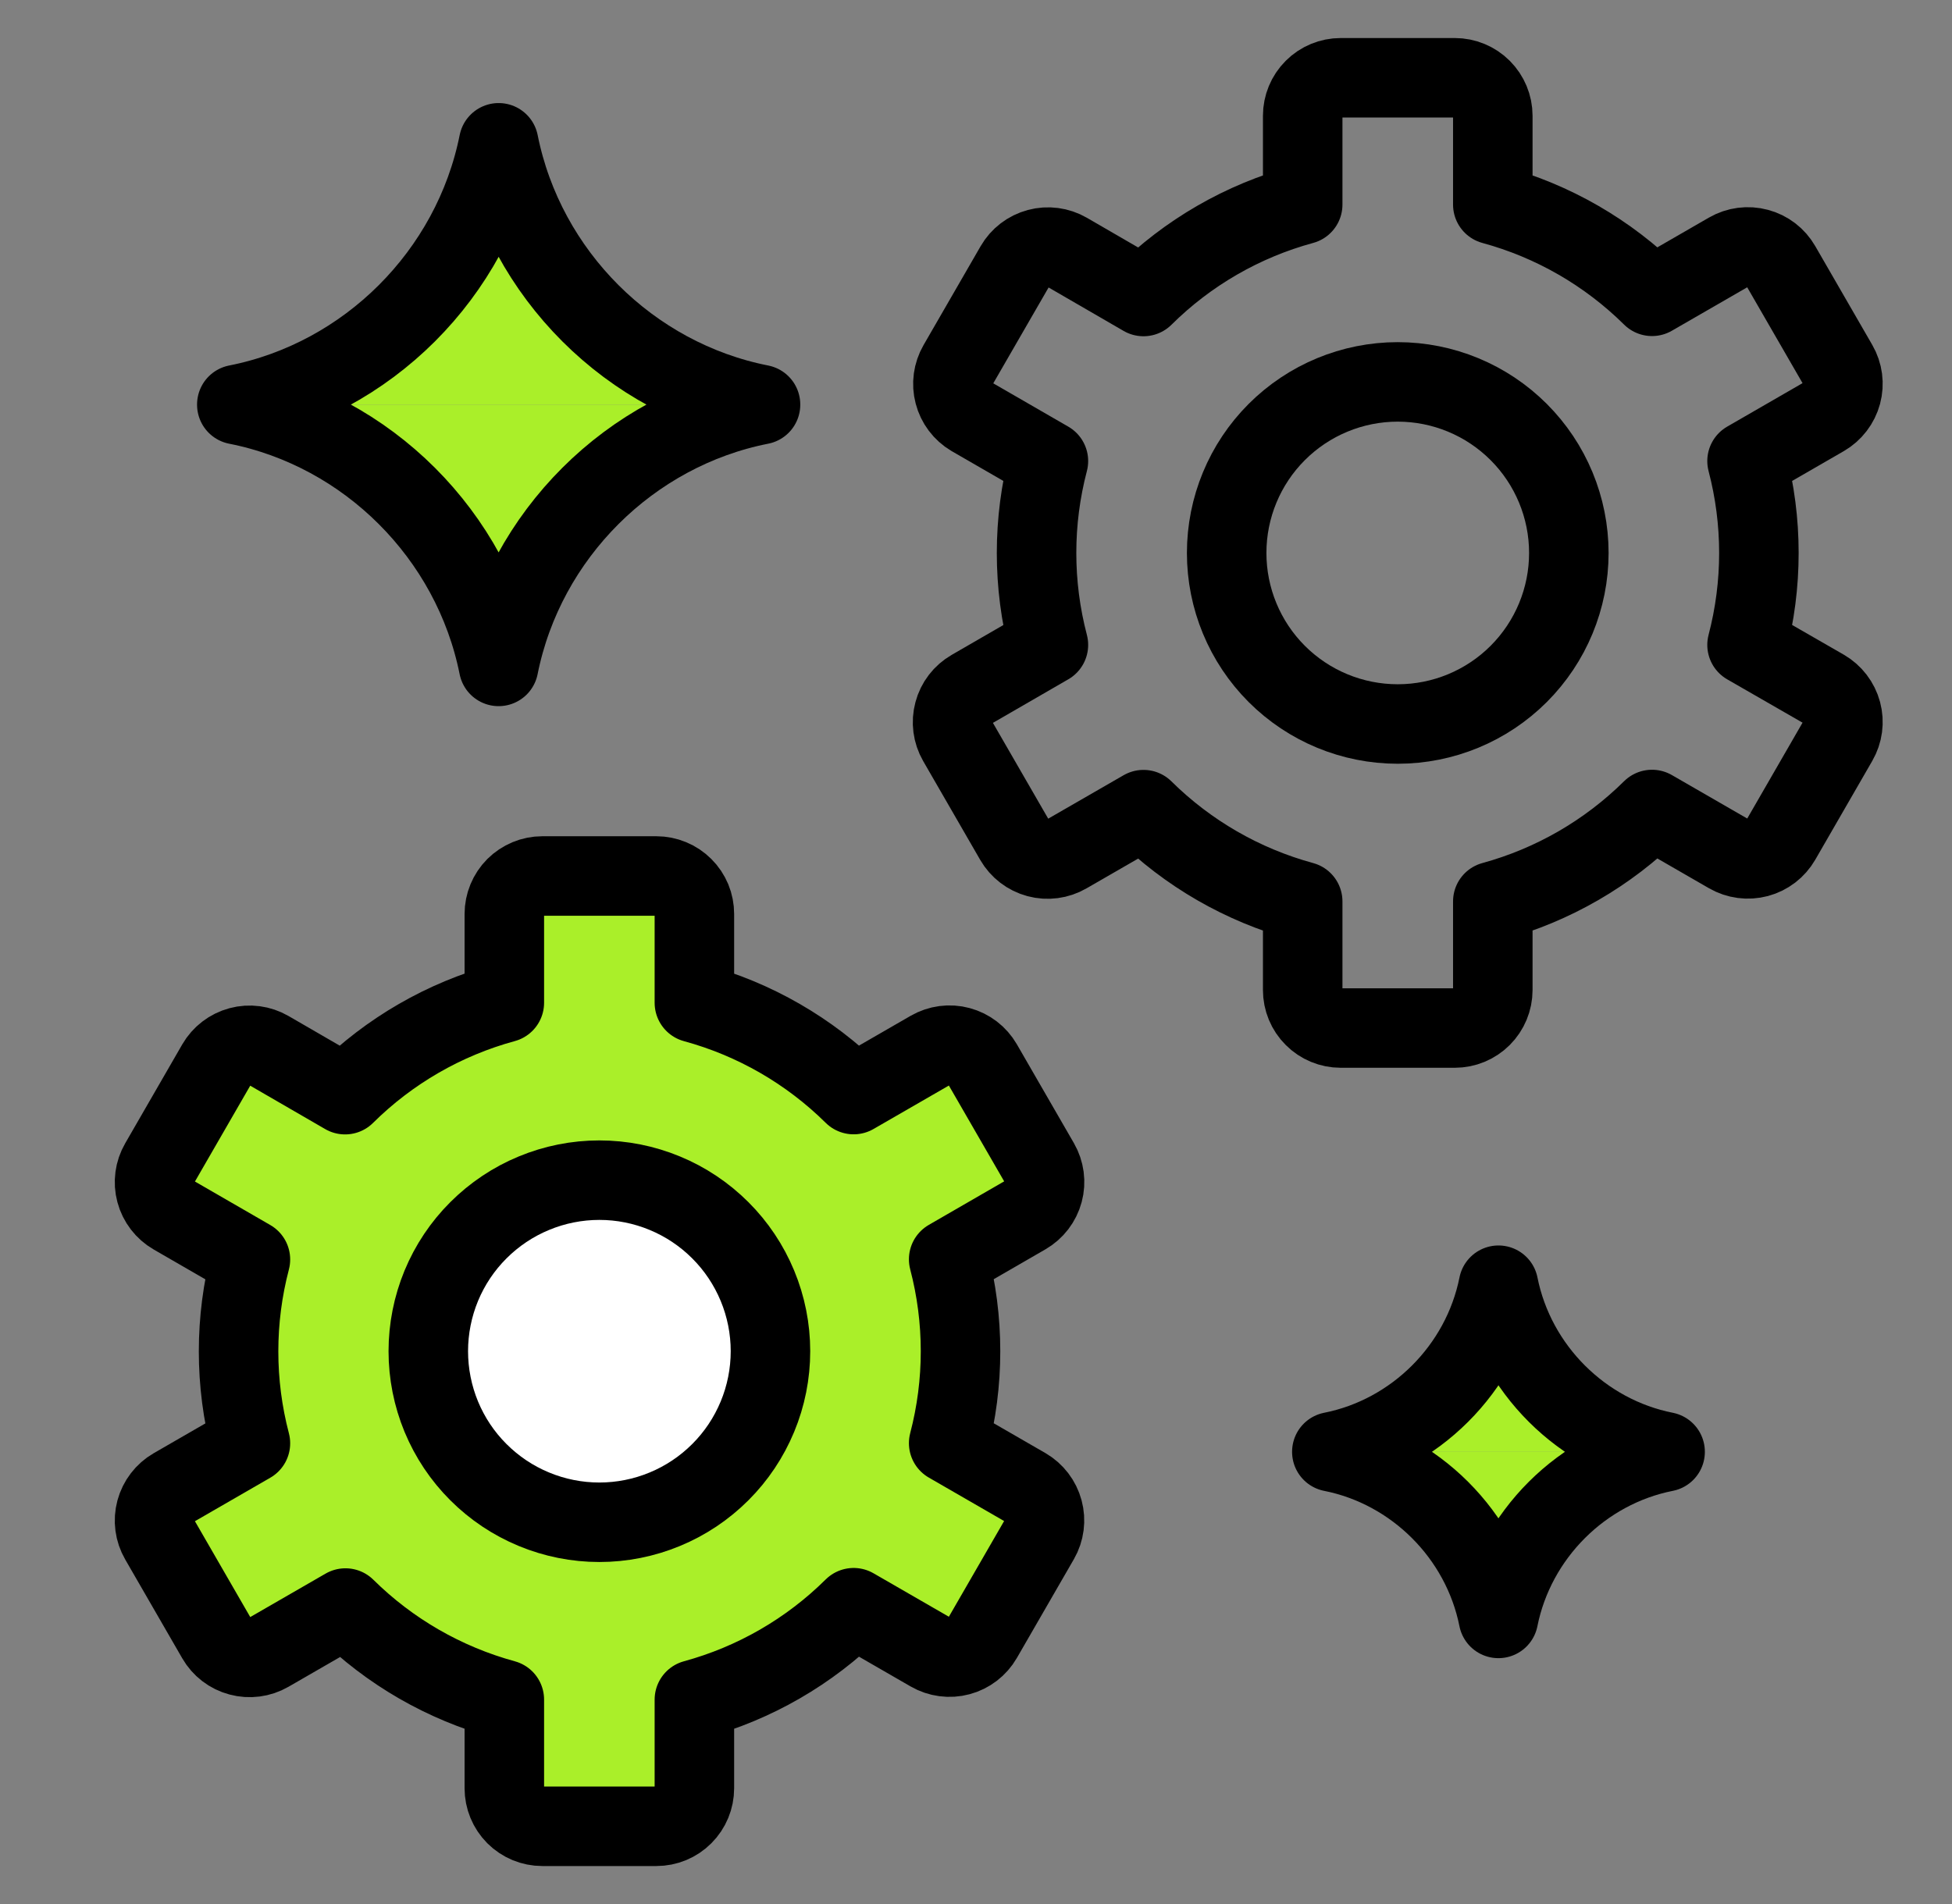
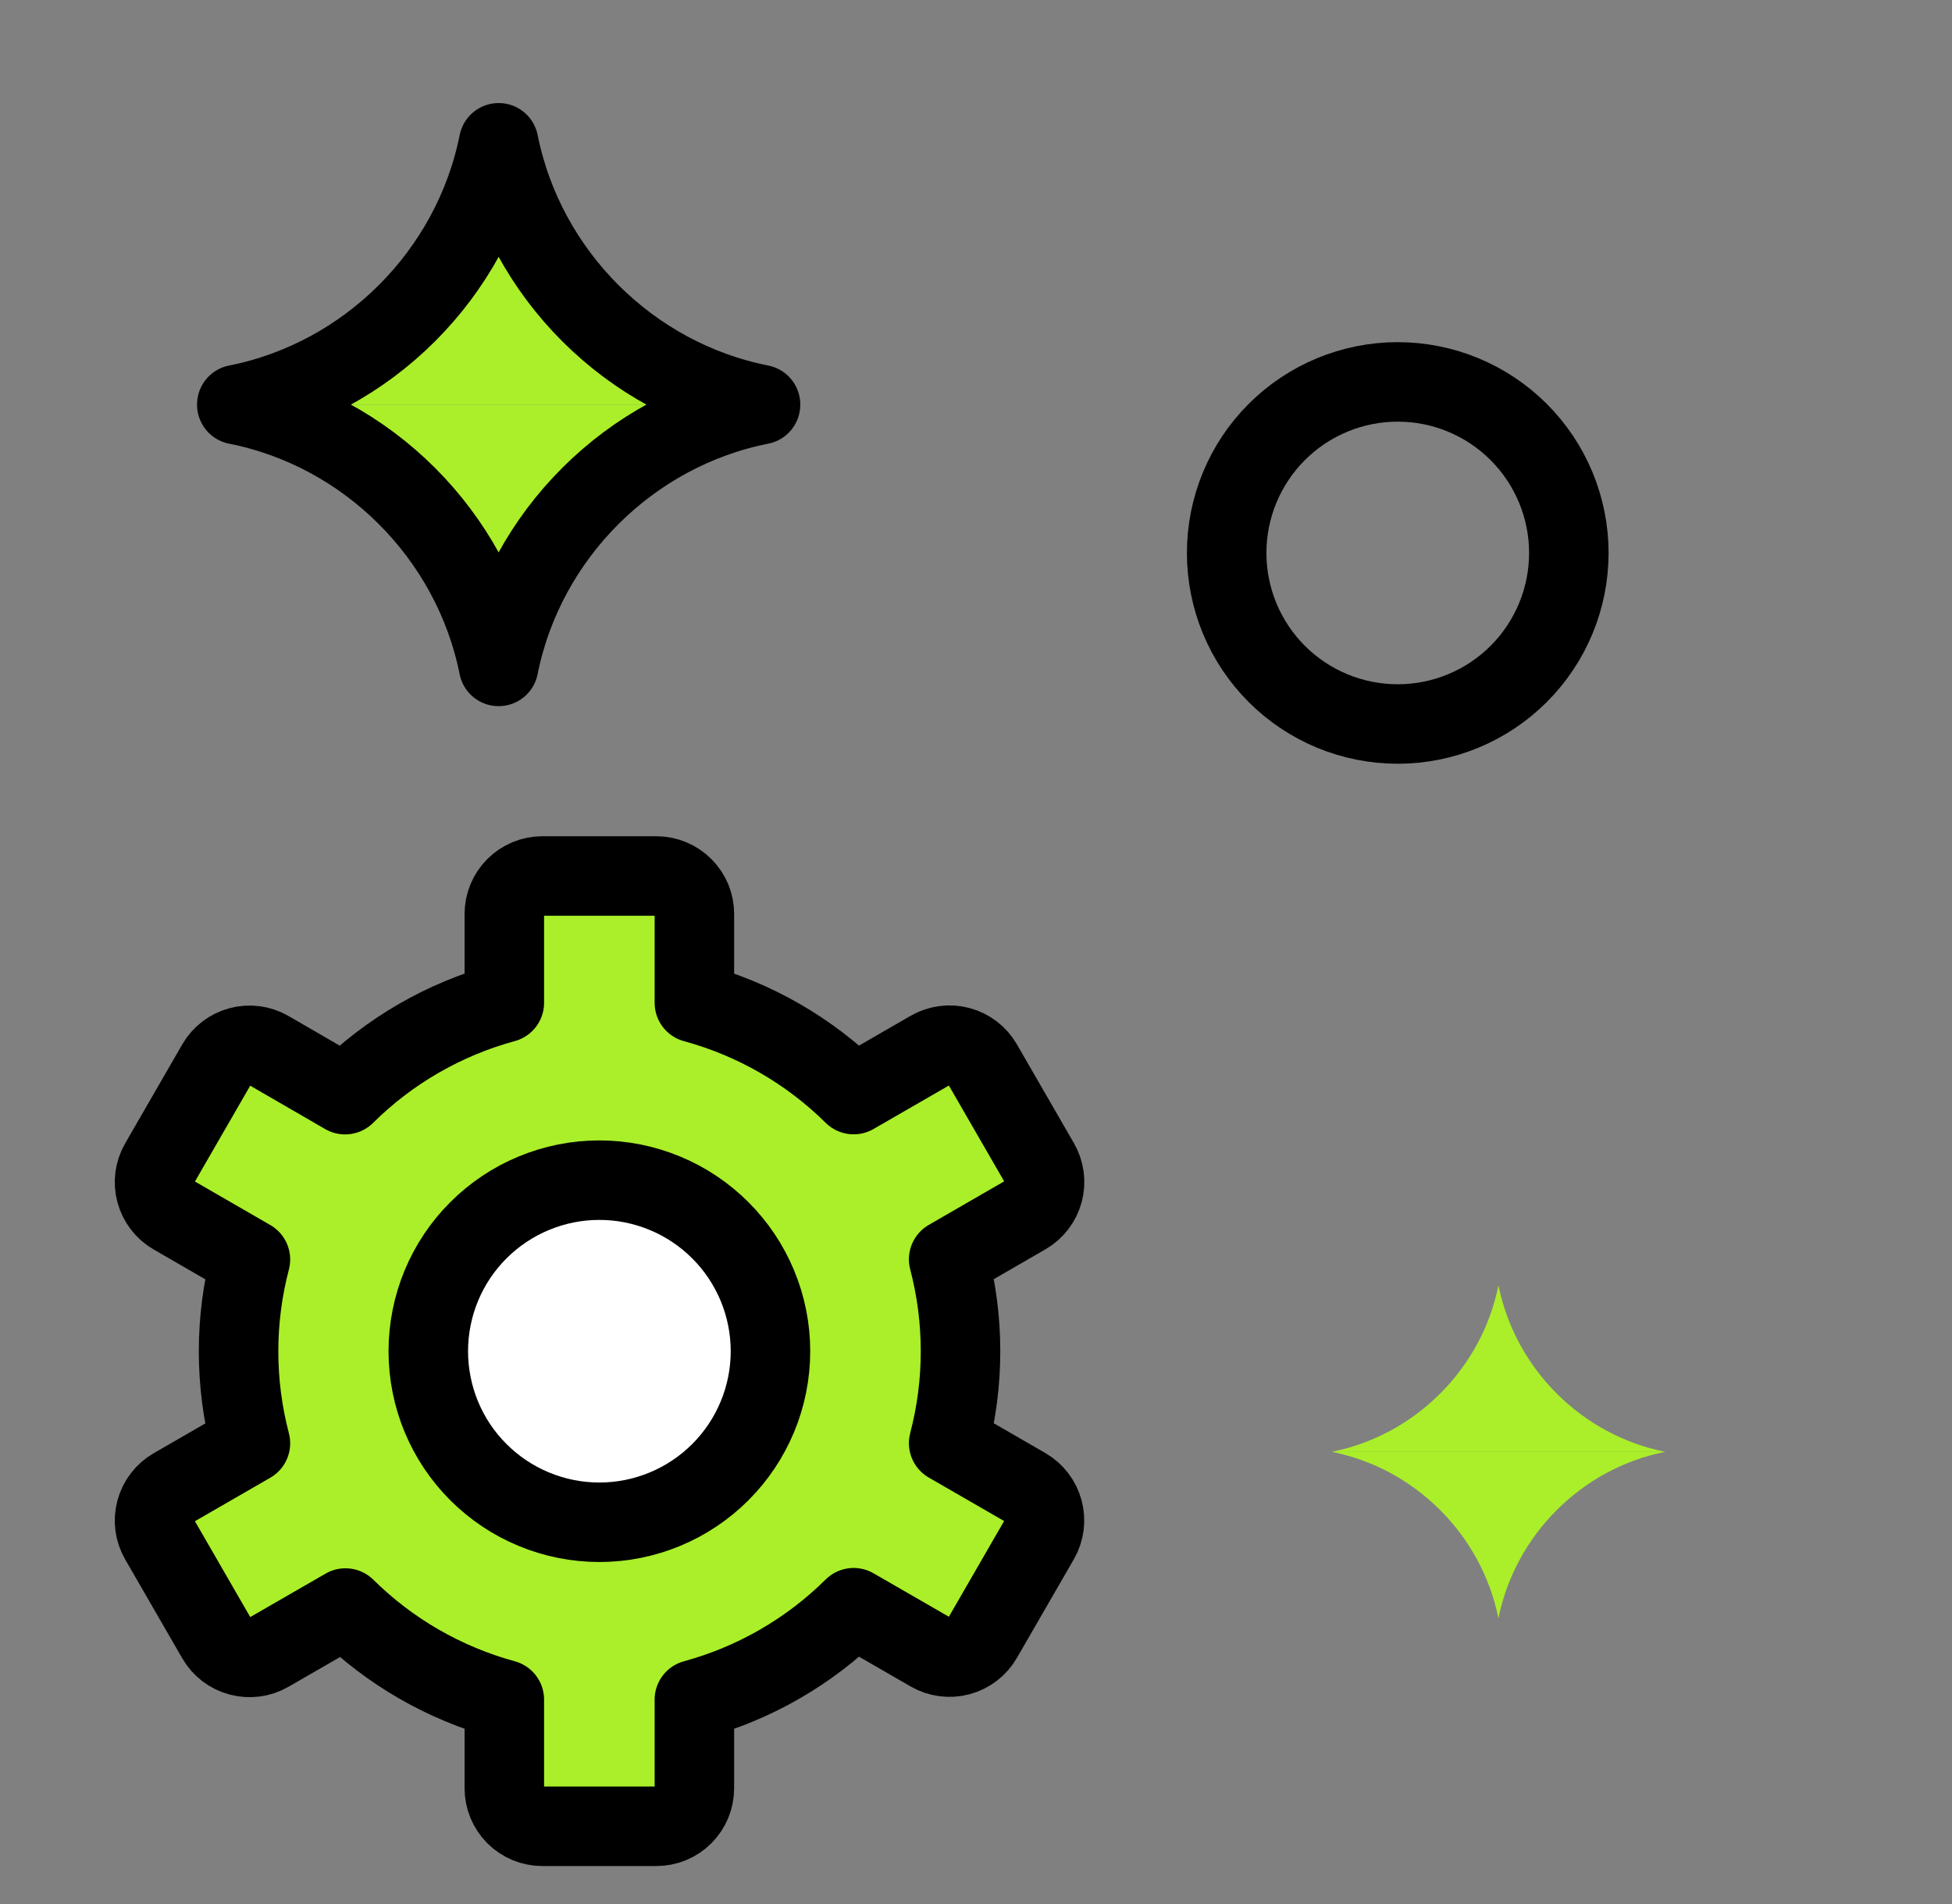
<svg xmlns="http://www.w3.org/2000/svg" width="41" height="40" viewBox="0 0 41 40" fill="none">
  <rect x="0" y="0" width="41" height="40" fill="#808080" stroke="none" />
  <path d="M21.541 31.25L19.926 30.318C20.258 29.052 20.258 27.722 19.926 26.456L21.541 25.523C21.724 25.417 21.858 25.243 21.913 25.038C21.968 24.834 21.939 24.616 21.833 24.432L20.635 22.356C20.529 22.173 20.355 22.039 20.15 21.984C19.946 21.929 19.728 21.958 19.544 22.064L17.93 22.995C17 22.075 15.848 21.411 14.585 21.067V19.202C14.585 19.097 14.565 18.993 14.525 18.896C14.484 18.799 14.426 18.711 14.351 18.637C14.277 18.563 14.189 18.504 14.092 18.464C13.995 18.424 13.892 18.403 13.787 18.403H11.391C11.179 18.403 10.976 18.488 10.826 18.637C10.677 18.787 10.593 18.99 10.593 19.202V21.066C9.33 21.41 8.178 22.075 7.248 22.997L5.642 22.067C5.458 21.961 5.24 21.932 5.036 21.987C4.831 22.042 4.657 22.176 4.551 22.359L3.353 24.436C3.247 24.619 3.218 24.837 3.273 25.041C3.328 25.246 3.462 25.42 3.645 25.526L5.26 26.459C4.928 27.725 4.928 29.055 5.26 30.321L3.645 31.253C3.462 31.359 3.328 31.534 3.273 31.738C3.218 31.943 3.247 32.161 3.353 32.344L4.551 34.42C4.657 34.604 4.831 34.738 5.036 34.792C5.24 34.847 5.458 34.819 5.642 34.713L7.256 33.782C8.184 34.7 9.334 35.362 10.593 35.706V37.568C10.593 37.78 10.677 37.983 10.826 38.133C10.976 38.283 11.179 38.367 11.391 38.367H13.787C13.999 38.367 14.202 38.283 14.351 38.133C14.501 37.983 14.585 37.78 14.585 37.568V35.706C15.848 35.362 17 34.697 17.93 33.775L19.544 34.706C19.728 34.812 19.946 34.841 20.15 34.786C20.355 34.731 20.529 34.597 20.635 34.414L21.833 32.338C21.938 32.155 21.966 31.938 21.911 31.734C21.856 31.53 21.723 31.356 21.541 31.25Z" fill="#AAEF29" stroke="black" stroke-width="1.67" stroke-linecap="round" stroke-linejoin="round" />
  <path d="M8.996 28.386C8.996 28.858 9.089 29.326 9.269 29.762C9.45 30.198 9.714 30.594 10.048 30.927C10.382 31.261 10.778 31.526 11.214 31.706C11.65 31.887 12.117 31.98 12.589 31.98C13.061 31.98 13.528 31.887 13.964 31.706C14.4 31.526 14.796 31.261 15.13 30.927C15.464 30.594 15.728 30.198 15.909 29.762C16.09 29.326 16.183 28.858 16.183 28.386C16.183 27.915 16.09 27.447 15.909 27.011C15.728 26.575 15.464 26.179 15.13 25.846C14.796 25.512 14.4 25.247 13.964 25.067C13.528 24.886 13.061 24.793 12.589 24.793C12.117 24.793 11.65 24.886 11.214 25.067C10.778 25.247 10.382 25.512 10.048 25.846C9.714 26.179 9.45 26.575 9.269 27.011C9.089 27.447 8.996 27.915 8.996 28.386Z" fill="white" stroke="black" stroke-width="1.67" stroke-linecap="round" stroke-linejoin="round" />
  <path d="M25.765 11.617C25.765 12.57 26.143 13.484 26.817 14.158C27.491 14.832 28.405 15.21 29.358 15.21C30.311 15.21 31.225 14.832 31.899 14.158C32.573 13.484 32.952 12.57 32.952 11.617C32.952 10.664 32.573 9.75 31.899 9.076C31.225 8.402 30.311 8.023 29.358 8.023C28.405 8.023 27.491 8.402 26.817 9.076C26.143 9.75 25.765 10.664 25.765 11.617Z" stroke="black" stroke-width="1.67" stroke-linecap="round" stroke-linejoin="round" />
-   <path d="M20.407 8.754L22.021 9.686C21.689 10.952 21.689 12.282 22.021 13.548L20.407 14.481C20.223 14.587 20.089 14.761 20.035 14.966C19.98 15.17 20.008 15.388 20.114 15.572L21.312 17.648C21.418 17.831 21.592 17.965 21.797 18.02C22.002 18.075 22.22 18.046 22.403 17.94L24.018 17.009C24.948 17.929 26.099 18.593 27.362 18.937V20.799C27.362 21.011 27.446 21.214 27.596 21.363C27.745 21.513 27.949 21.597 28.16 21.597H30.556C30.768 21.597 30.971 21.513 31.121 21.363C31.27 21.214 31.355 21.011 31.355 20.799V18.937C32.617 18.592 33.769 17.927 34.699 17.006L36.313 17.937C36.497 18.043 36.715 18.071 36.919 18.017C37.124 17.962 37.298 17.828 37.404 17.645L38.602 15.568C38.708 15.385 38.737 15.167 38.682 14.962C38.627 14.758 38.493 14.583 38.31 14.477L36.695 13.548C37.027 12.282 37.027 10.952 36.695 9.686L38.31 8.754C38.493 8.648 38.627 8.473 38.682 8.269C38.737 8.064 38.708 7.846 38.602 7.663L37.404 5.587C37.298 5.403 37.124 5.269 36.919 5.215C36.715 5.16 36.497 5.188 36.313 5.294L34.699 6.225C33.769 5.305 32.617 4.641 31.355 4.298V2.432C31.355 2.221 31.27 2.017 31.121 1.868C30.971 1.718 30.768 1.634 30.556 1.634H28.16C27.949 1.634 27.745 1.718 27.596 1.868C27.446 2.017 27.362 2.221 27.362 2.432V4.298C26.099 4.642 24.947 5.307 24.018 6.229L22.411 5.298C22.227 5.192 22.009 5.163 21.805 5.218C21.6 5.273 21.426 5.406 21.32 5.59L20.122 7.666C20.017 7.848 19.987 8.065 20.041 8.268C20.094 8.472 20.225 8.646 20.407 8.754Z" stroke="black" stroke-width="1.67" stroke-linecap="round" stroke-linejoin="round" />
  <path d="M4.974 8.498C7.715 7.957 9.922 5.763 10.474 3C11.026 5.763 13.232 7.957 15.974 8.498M15.974 8.502C13.232 9.043 11.025 11.237 10.473 14C9.921 11.237 7.715 9.043 4.974 8.502" fill="#AAEF29" />
  <path d="M4.974 8.498C7.715 7.957 9.922 5.763 10.474 3C11.026 5.763 13.232 7.957 15.974 8.498M15.974 8.502C13.232 9.043 11.025 11.237 10.473 14C9.921 11.237 7.715 9.043 4.974 8.502" stroke="black" stroke-width="1.67" stroke-linecap="round" stroke-linejoin="round" />
  <path d="M27.974 30.499C29.718 30.154 31.123 28.758 31.474 27C31.825 28.758 33.229 30.154 34.974 30.499M34.974 30.501C33.229 30.846 31.825 32.242 31.473 34C31.122 32.242 29.718 30.846 27.974 30.501" fill="#AAEF29" />
-   <path d="M27.974 30.499C29.718 30.154 31.123 28.758 31.474 27C31.825 28.758 33.229 30.154 34.974 30.499M34.974 30.501C33.229 30.846 31.825 32.242 31.473 34C31.122 32.242 29.718 30.846 27.974 30.501" stroke="black" stroke-width="1.67" stroke-linecap="round" stroke-linejoin="round" />
</svg>